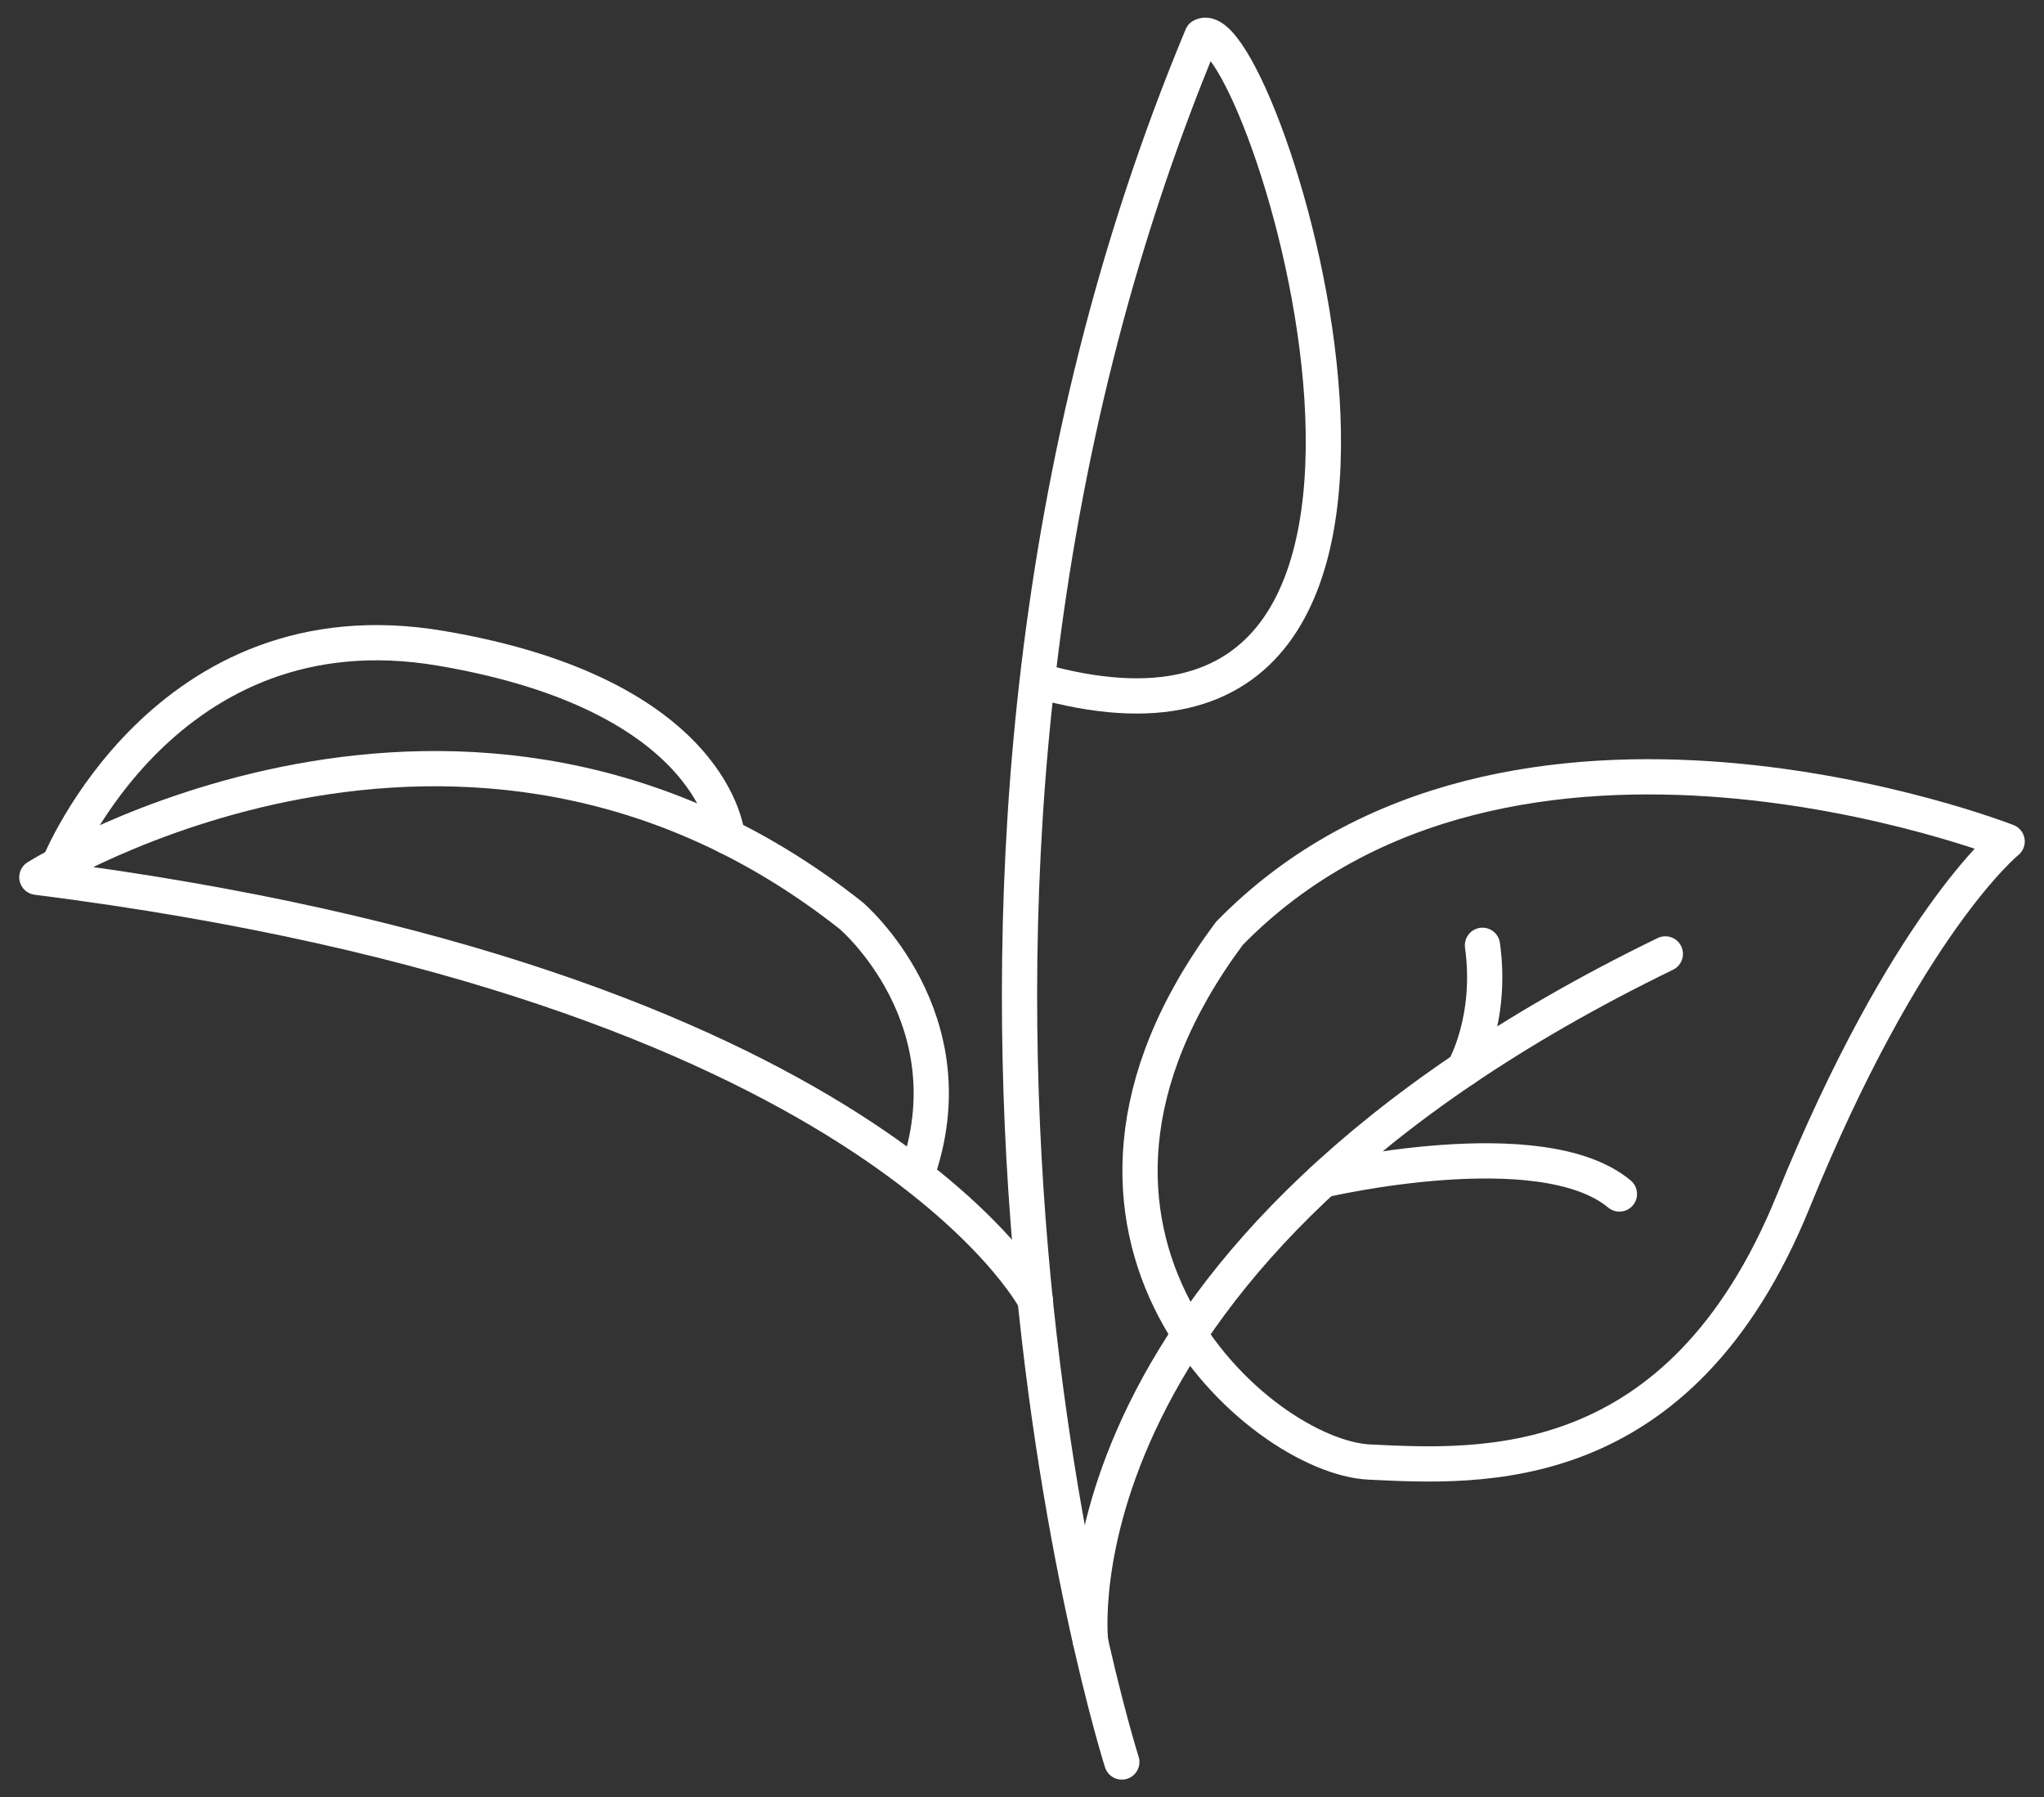
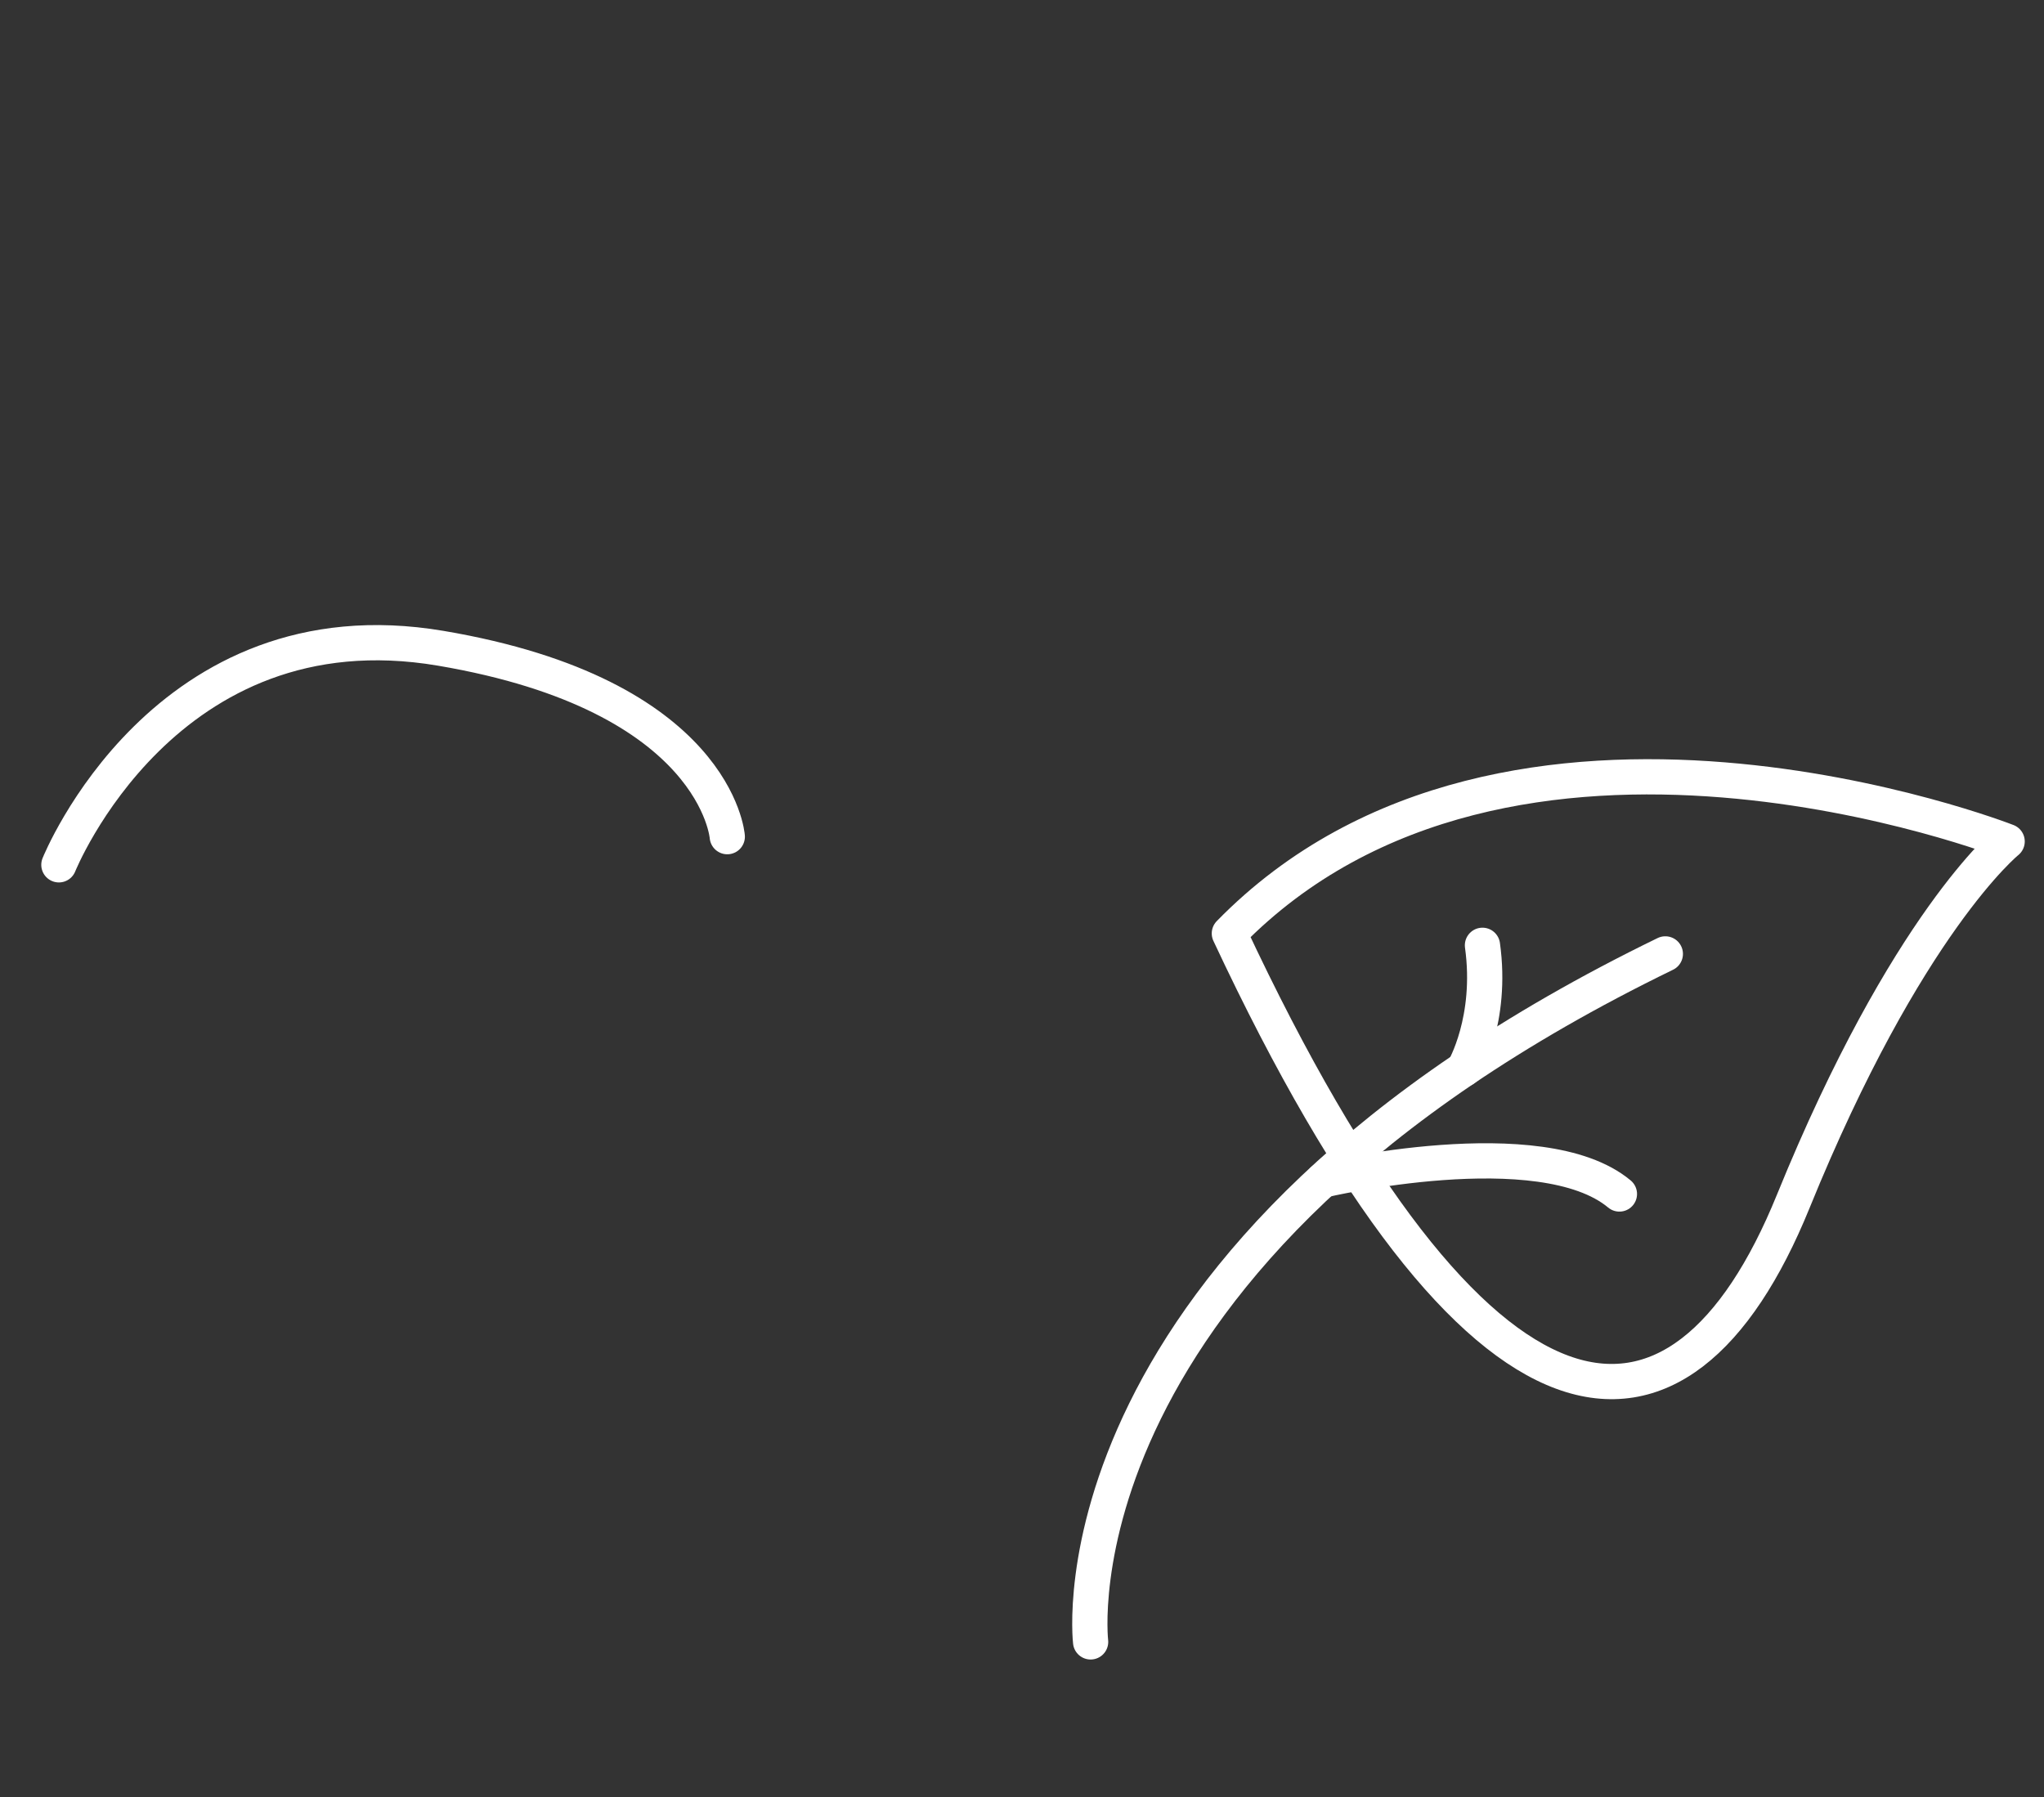
<svg xmlns="http://www.w3.org/2000/svg" fill="none" viewBox="0 0 58 51" height="51" width="58">
  <rect x="0" y="0" width="58" height="51" fill="#333333" stroke="none" />
-   <path stroke-linejoin="round" stroke-linecap="round" stroke="white" d="M31.832 50C31.832 50 23.98 25.311 34.105 1.025C35.769 0.144 43.082 23.192 29.433 19.307" />
  <path stroke-linejoin="round" stroke-linecap="round" stroke="white" d="M30.947 46.592C30.947 46.592 29.629 35.636 47.255 27.069" />
-   <path stroke-linejoin="round" stroke-linecap="round" stroke="white" d="M56.953 23.878C56.953 23.878 42.833 18.349 34.884 26.488C28.53 35.032 35.746 41.341 38.86 41.489C41.973 41.635 47.662 42.014 50.883 34.095C54.103 26.176 56.954 23.878 56.954 23.878H56.953Z" />
+   <path stroke-linejoin="round" stroke-linecap="round" stroke="white" d="M56.953 23.878C56.953 23.878 42.833 18.349 34.884 26.488C41.973 41.635 47.662 42.014 50.883 34.095C54.103 26.176 56.954 23.878 56.954 23.878H56.953Z" />
  <path stroke-linejoin="round" stroke-linecap="round" stroke="white" d="M37.541 33.486C37.541 33.486 43.733 32.03 45.952 33.882" />
  <path stroke-linejoin="round" stroke-linecap="round" stroke="white" d="M41.538 30.339C41.538 30.339 42.36 28.939 42.066 26.825" />
-   <path stroke-linejoin="round" stroke-linecap="round" stroke="white" d="M29.377 36.897C29.377 36.897 24.721 27.889 1.046 24.894C1.046 24.894 13.141 17.283 24.151 25.982C24.151 25.982 27.6 28.907 26.003 33.363" />
  <path stroke-linejoin="round" stroke-linecap="round" stroke="white" d="M1.671 24.541C1.671 24.541 4.666 17.068 12.506 18.396C20.345 19.723 20.637 23.742 20.637 23.742" />
</svg>